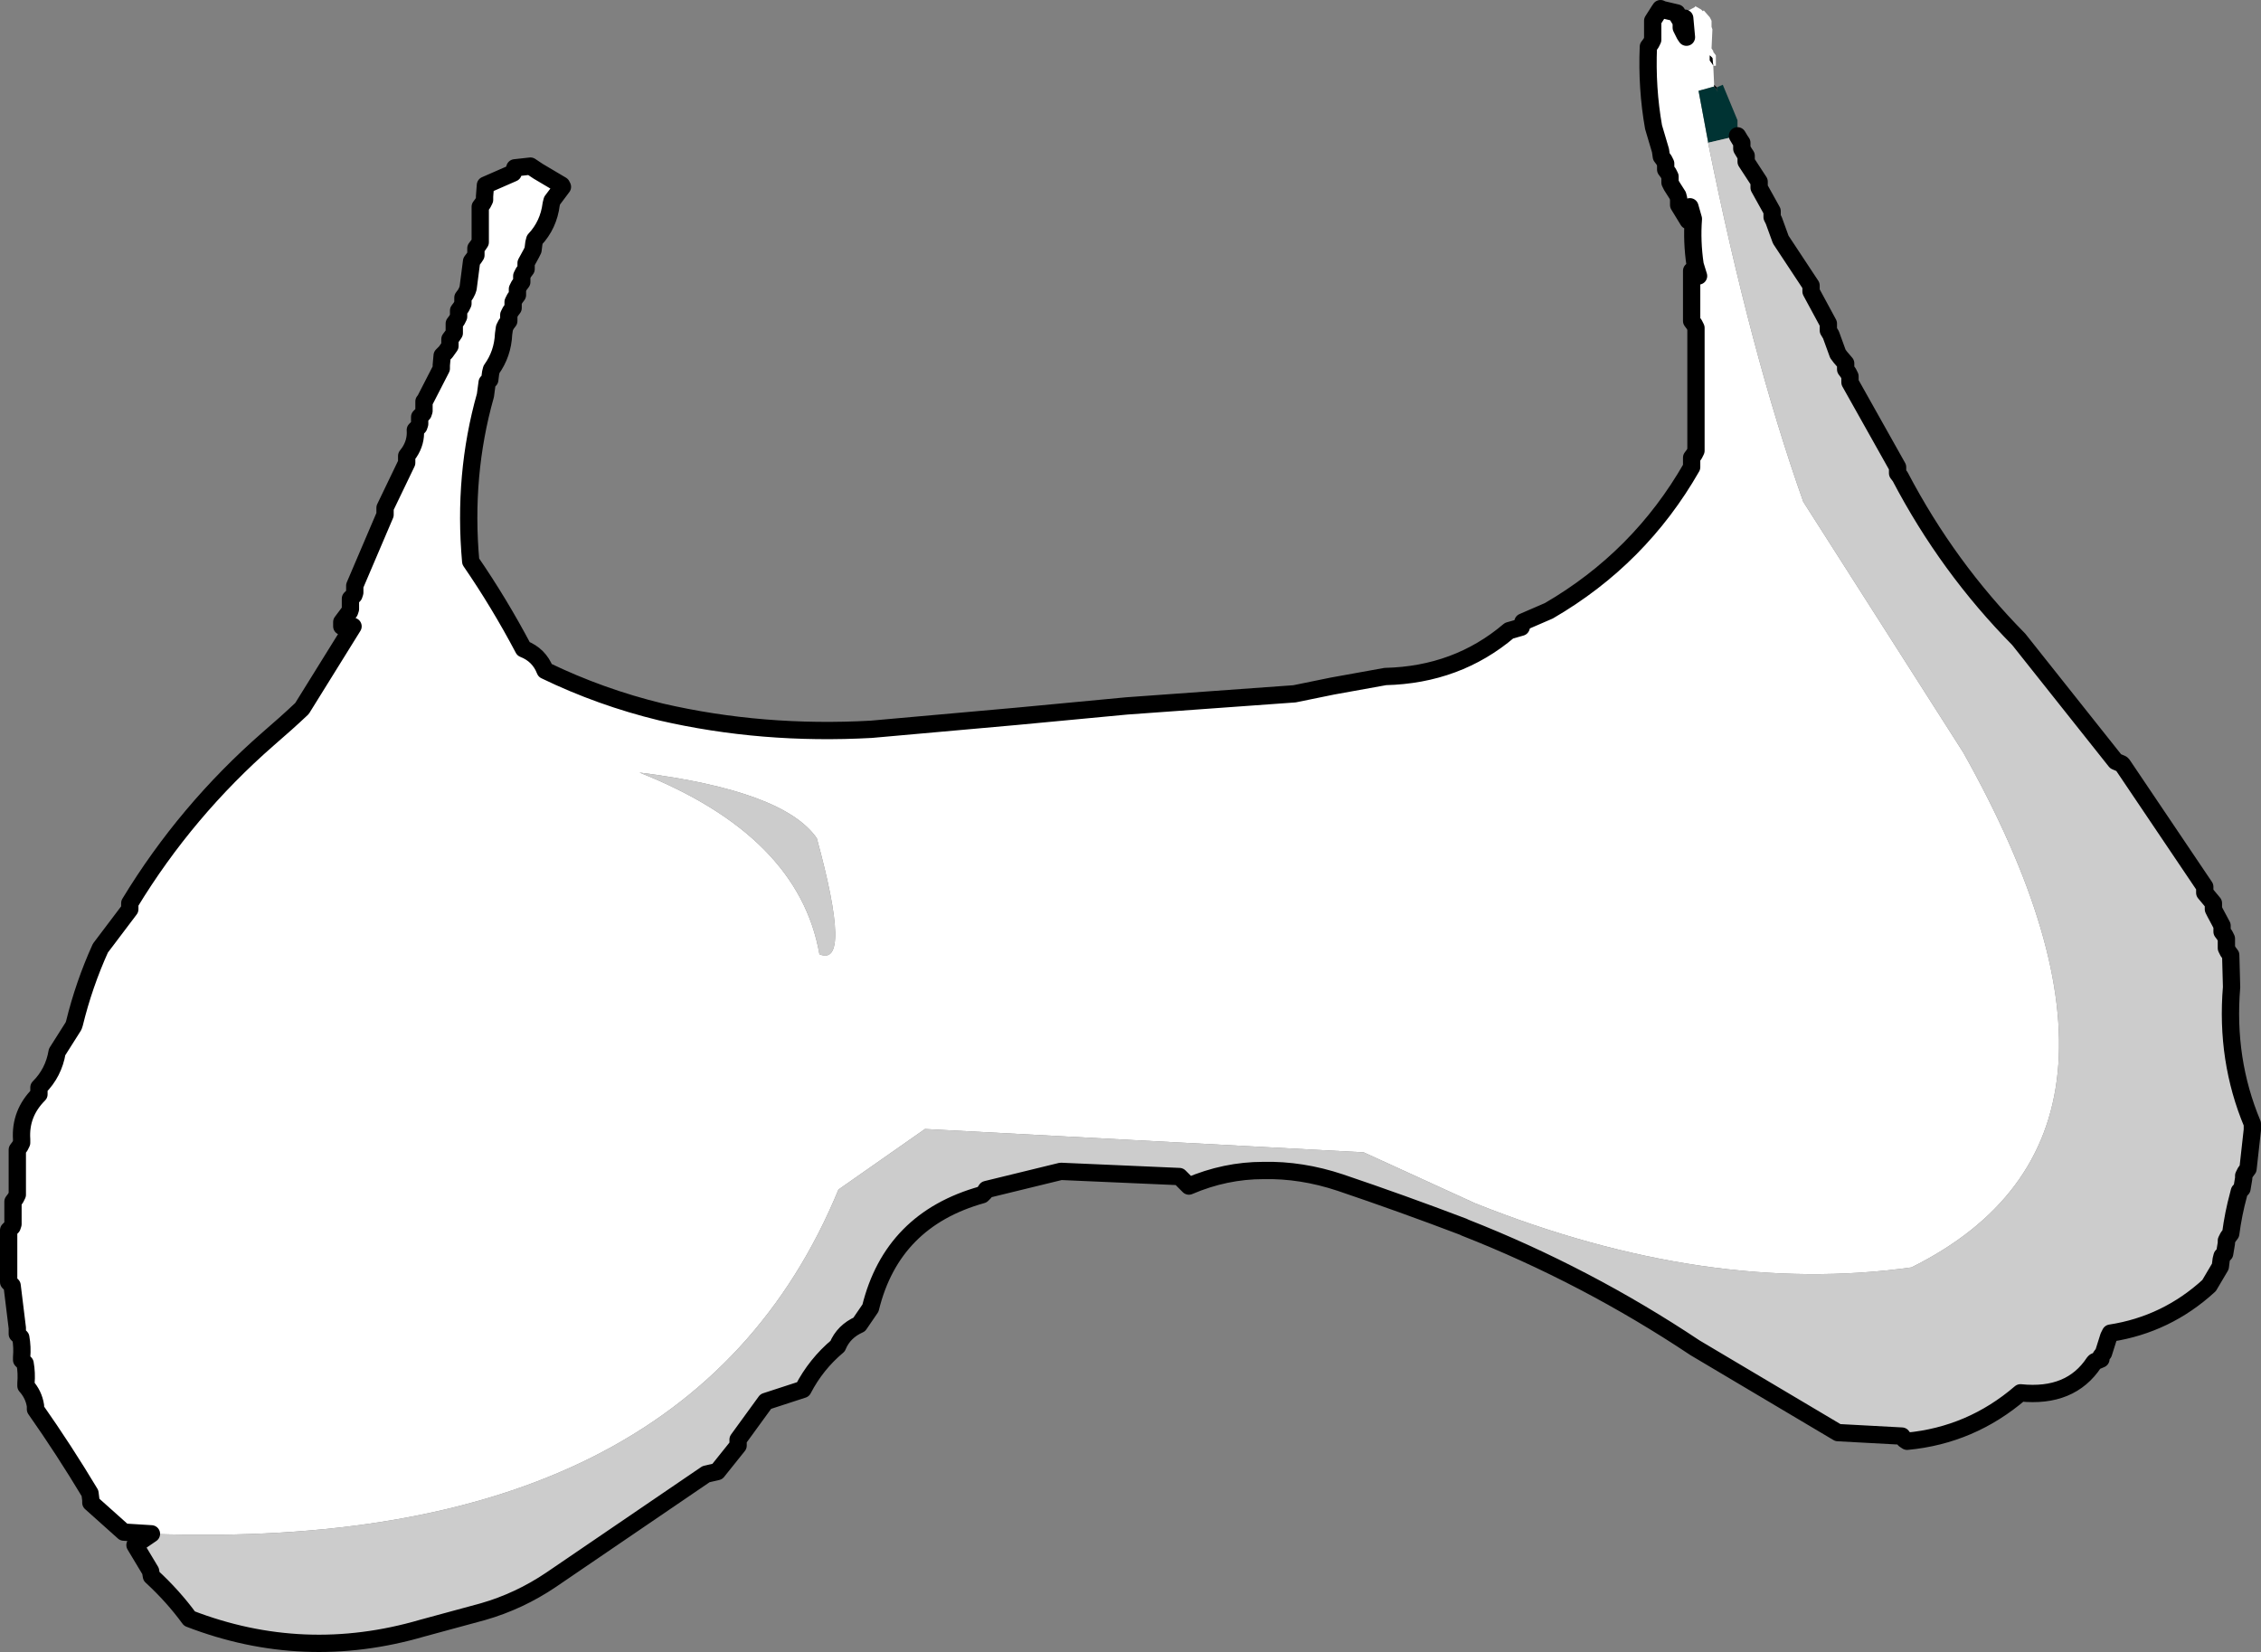
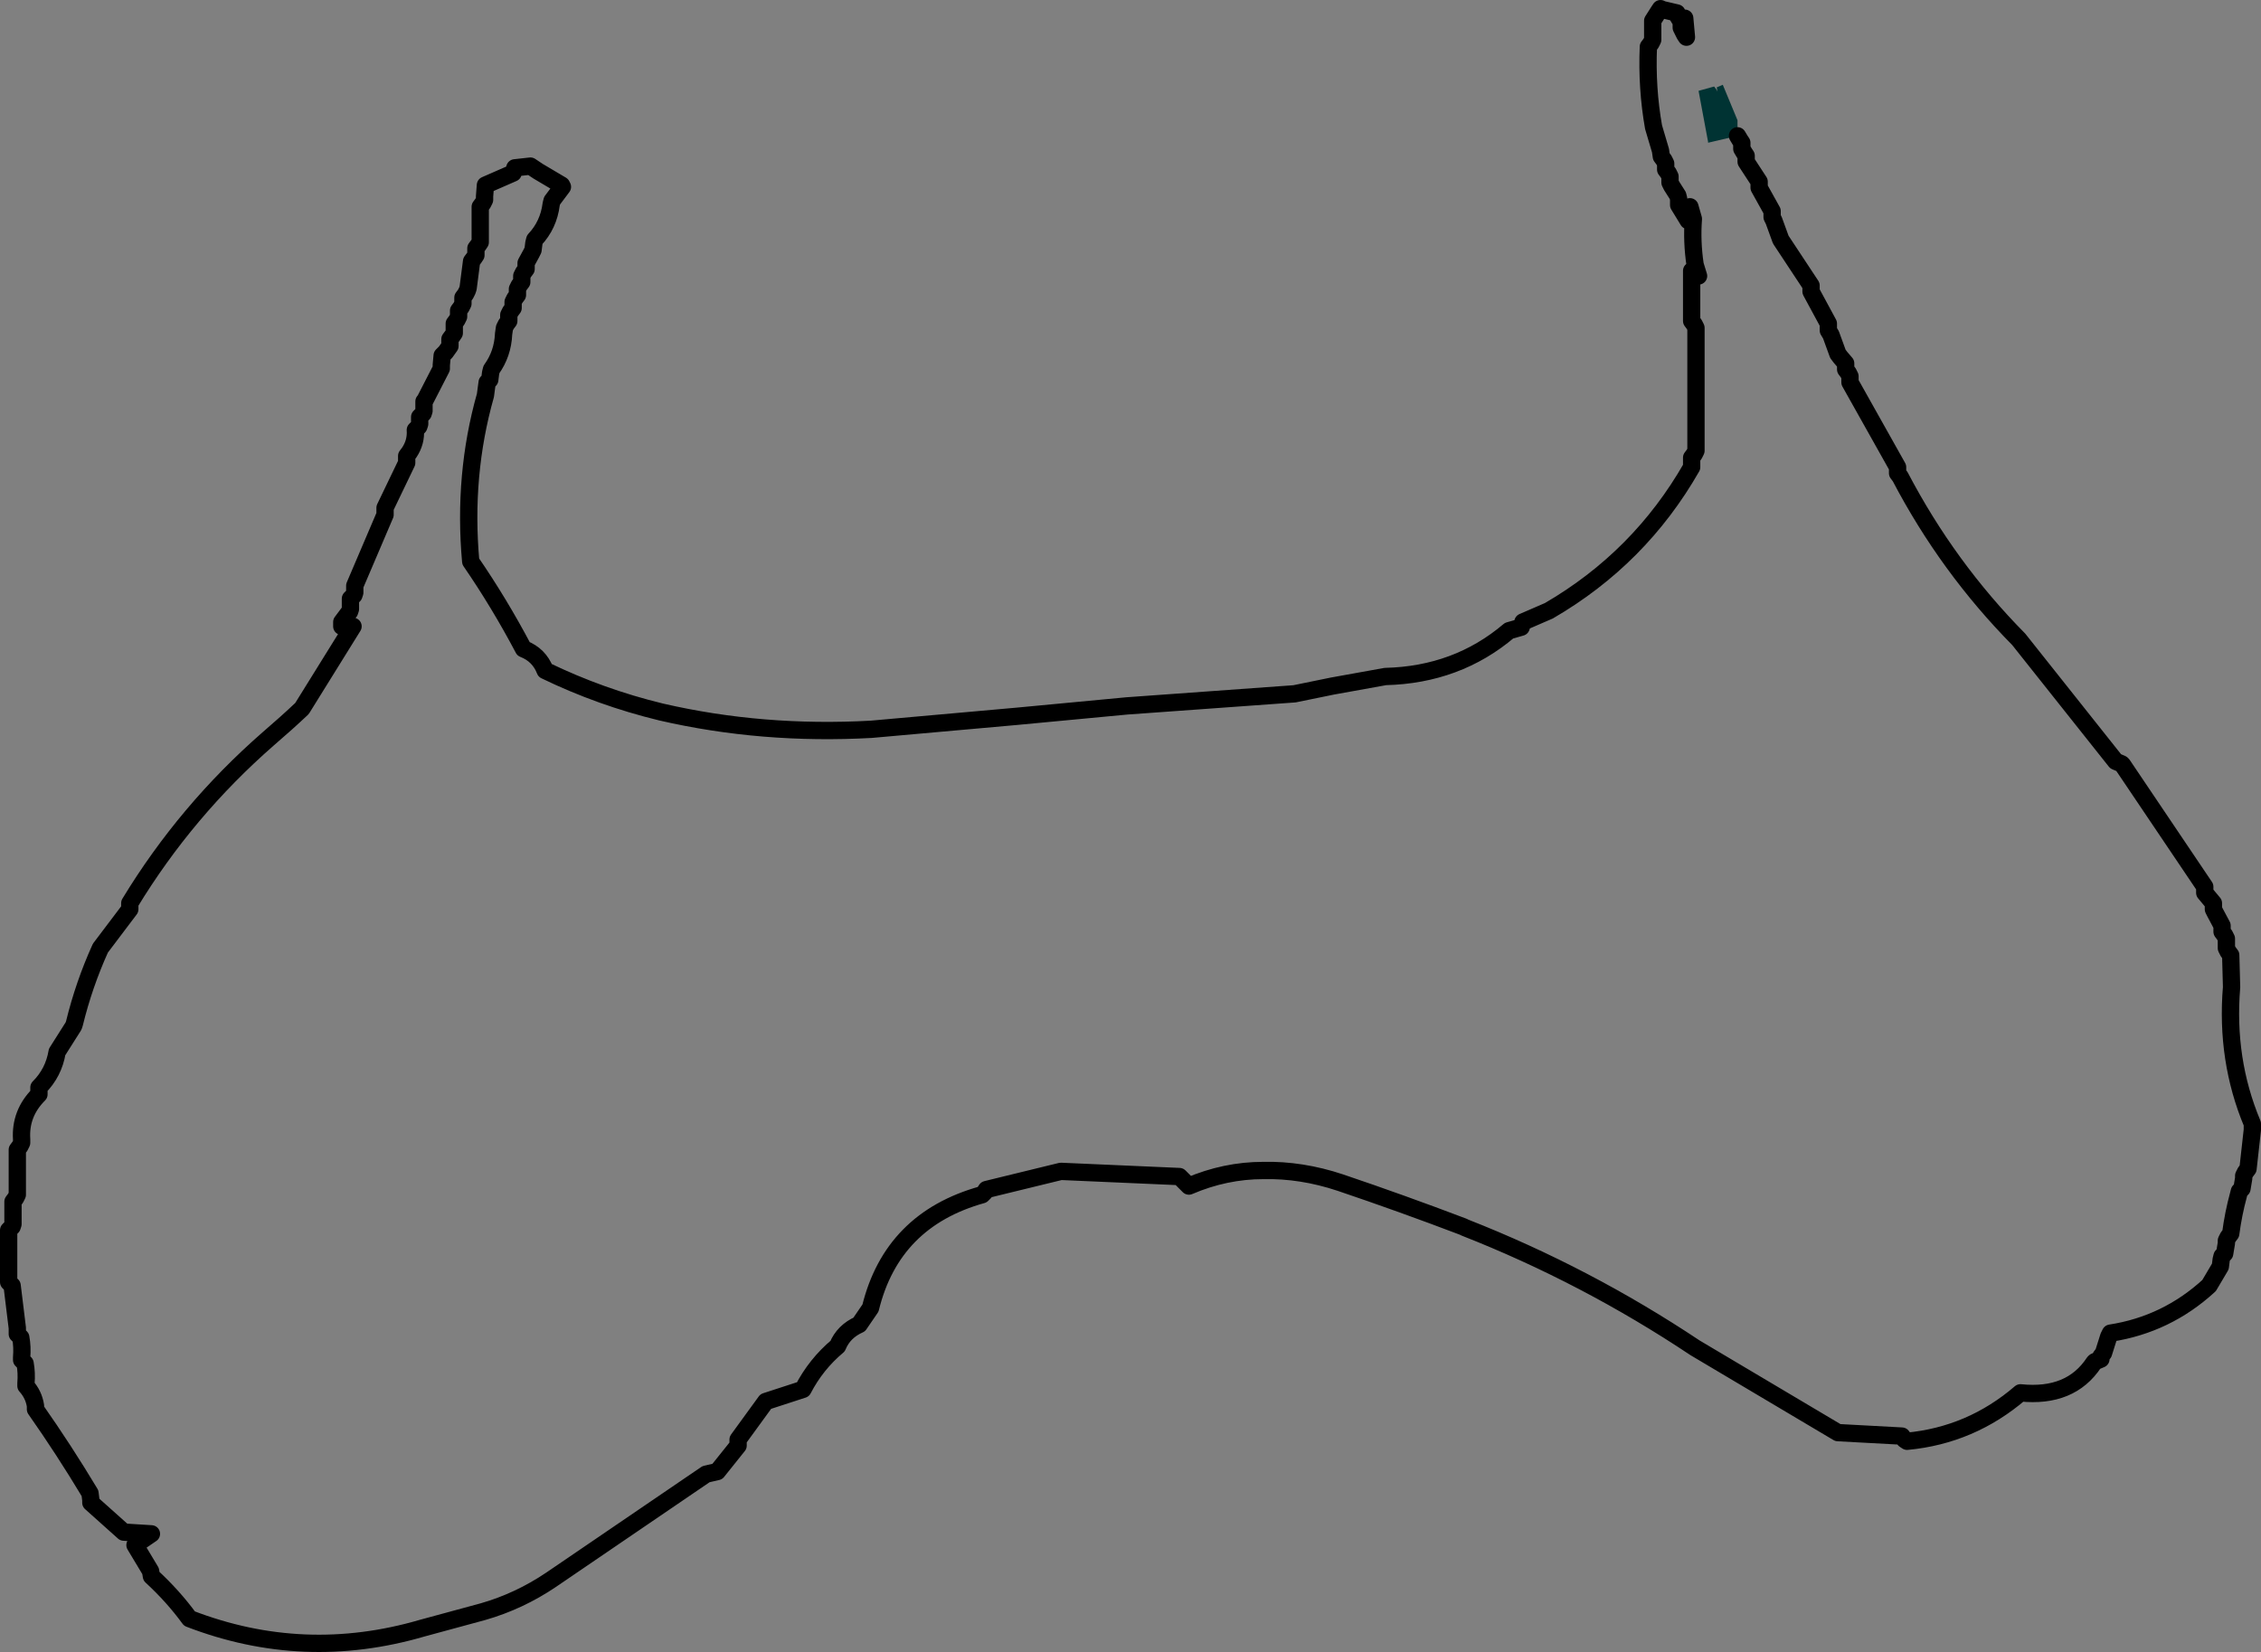
<svg xmlns="http://www.w3.org/2000/svg" height="95.5px" width="130.65px">
  <rect width="100%" height="100%" fill="#808080" stroke="none" />
  <g transform="matrix(1.0, 0.0, 0.0, 1.0, 65.3, 47.2)">
-     <path d="M32.05 -46.15 L32.1 -46.5 32.65 -46.8 32.65 -46.85 33.0 -46.65 33.1 -46.55 33.15 -46.6 33.5 -46.2 33.6 -46.0 33.6 -45.65 33.65 -45.5 33.6 -44.4 33.7 -44.25 33.7 -44.2 33.85 -44.0 33.85 -43.85 33.85 -43.4 33.7 -43.4 33.75 -42.3 33.75 -42.2 32.85 -41.95 33.4 -39.0 33.4 -38.95 Q35.85 -26.8 38.9 -18.2 L48.15 -3.7 Q60.55 18.4 45.15 26.05 33.35 27.7 19.95 22.35 L13.5 19.4 -11.85 18.05 -16.85 21.55 Q-25.5 42.55 -56.55 41.45 L-58.15 41.35 -56.55 41.45 -57.5 42.1 -58.15 41.35 -60.05 39.65 -60.05 39.5 -60.1 39.1 Q-61.6 36.6 -63.25 34.25 L-63.25 34.05 Q-63.35 33.4 -63.8 32.9 L-63.8 32.75 Q-63.75 32.15 -63.85 31.6 L-64.05 31.4 -64.05 31.25 Q-64.0 30.65 -64.1 30.1 L-64.3 29.9 -64.3 29.55 -64.6 27.1 -64.8 26.9 -64.8 26.55 -64.8 23.9 -64.6 23.7 -64.55 23.55 -64.55 23.35 -64.55 22.25 -64.4 22.05 -64.3 21.85 -64.3 21.5 -64.3 19.25 -64.15 19.05 -64.05 18.85 -64.05 18.65 Q-64.15 17.15 -63.05 16.05 L-63.05 15.85 -63.05 15.65 Q-62.2 14.8 -62.0 13.6 L-61.05 12.1 -61.0 11.95 Q-60.45 9.7 -59.5 7.6 L-57.8 5.35 -57.8 5.15 -57.8 5.0 Q-54.55 -0.35 -49.8 -4.5 -48.75 -5.4 -47.85 -6.25 L-44.9 -11.0 -45.55 -11.0 -45.55 -11.1 -45.55 -11.25 -45.4 -11.45 -45.1 -11.85 -45.05 -12.0 -45.05 -12.6 -44.85 -12.8 -44.8 -12.95 -44.8 -13.15 -44.8 -13.35 -43.05 -17.45 -43.05 -17.65 -43.05 -17.85 -41.8 -20.45 -41.8 -20.65 -41.8 -20.85 -41.65 -21.05 Q-41.25 -21.65 -41.3 -22.35 L-41.1 -22.55 -41.05 -22.7 -41.05 -22.9 -41.05 -23.1 -40.85 -23.3 -40.8 -23.45 -40.8 -23.65 -40.8 -24.0 -40.75 -24.05 -39.8 -25.9 -39.8 -26.1 -39.75 -26.65 -39.55 -26.85 -39.3 -27.2 -39.3 -27.4 -39.3 -27.6 -39.15 -27.8 -39.05 -27.95 -39.05 -28.15 -39.05 -28.5 -38.9 -28.7 -38.8 -28.9 -38.8 -29.1 -38.8 -29.25 -38.65 -29.45 -38.55 -29.65 -38.55 -29.85 -38.55 -30.0 -38.4 -30.2 -38.3 -30.4 -38.25 -30.55 -38.05 -32.1 -37.9 -32.3 -37.8 -32.45 -37.8 -32.65 -37.8 -32.85 -37.65 -33.05 -37.55 -33.2 -37.55 -33.6 -37.55 -35.25 -37.4 -35.45 -37.3 -35.65 -37.3 -35.85 -37.25 -36.5 -35.65 -37.2 -35.6 -37.35 -35.55 -37.5 -34.65 -37.6 -34.2 -37.3 -32.85 -36.5 -32.8 -36.4 -33.4 -35.6 -33.45 -35.4 Q-33.6 -34.2 -34.4 -33.35 L-34.45 -33.15 -34.5 -32.75 -34.6 -32.55 -34.9 -32.0 -34.9 -31.85 -34.9 -31.65 -35.05 -31.45 -35.15 -31.25 -35.15 -31.1 -35.15 -30.9 -35.3 -30.7 -35.4 -30.5 -35.4 -30.35 -35.4 -30.15 -35.55 -29.95 -35.65 -29.75 -35.65 -29.6 -35.65 -29.4 -35.8 -29.2 -35.9 -29.0 -35.9 -28.85 -35.9 -28.65 -36.05 -28.45 -36.15 -28.25 -36.2 -27.9 Q-36.25 -26.75 -36.9 -25.85 L-36.95 -25.65 -37.0 -25.25 -37.15 -25.1 -37.25 -24.35 Q-38.55 -19.75 -38.1 -14.75 -36.45 -12.35 -35.05 -9.7 -34.15 -9.35 -33.8 -8.45 -30.6 -6.9 -27.1 -6.05 -21.25 -4.7 -14.95 -5.05 L-6.55 -5.8 -0.2 -6.4 9.5 -7.1 11.7 -7.55 14.75 -8.1 Q18.9 -8.2 21.9 -10.75 L22.6 -10.95 22.65 -11.1 22.7 -11.25 24.2 -11.9 Q29.45 -14.95 32.45 -20.2 L32.45 -20.4 32.45 -20.75 32.6 -20.95 32.7 -21.15 32.7 -22.1 32.7 -28.25 32.6 -28.45 32.45 -28.65 32.45 -29.4 32.45 -31.2 32.45 -31.55 32.45 -31.2 32.8 -31.25 32.85 -31.25 32.65 -31.9 Q32.45 -33.25 32.55 -34.55 L32.35 -35.25 32.35 -35.1 32.25 -34.5 32.25 -34.45 31.7 -35.35 31.7 -35.7 31.65 -35.9 31.3 -36.45 31.2 -36.65 31.2 -36.85 31.2 -37.0 31.1 -37.2 30.95 -37.4 30.95 -37.6 30.95 -37.75 30.85 -37.95 30.7 -38.15 30.65 -38.5 30.25 -39.85 Q29.85 -42.1 29.95 -44.5 L30.1 -44.7 30.2 -44.9 30.2 -45.65 30.2 -46.0 30.55 -46.55 30.65 -46.7 30.75 -46.65 31.6 -46.45 31.6 -46.35 31.75 -46.1 31.85 -45.95 31.85 -45.75 31.85 -45.6 32.05 -45.2 32.15 -45.05 32.05 -46.15 M33.7 -43.4 L33.65 -43.85 33.5 -44.0 33.5 -43.7 33.65 -43.5 33.7 -43.4 M-18.1 1.25 Q-20.0 -1.5 -28.35 -2.55 -19.15 1.1 -17.95 7.95 -16.05 8.75 -18.1 1.25" fill="#ffffff" fill-rule="evenodd" stroke="none" />
-     <path d="M33.75 -42.2 L33.75 -42.3 33.9 -42.15 33.95 -41.9 33.9 -42.0 33.75 -42.2 M33.7 -43.4 L33.65 -43.5 33.5 -43.7 33.5 -44.0 33.65 -43.85 33.7 -43.4" fill="#000000" fill-rule="evenodd" stroke="none" />
    <path d="M33.4 -38.95 L33.4 -39.0 32.85 -41.95 33.75 -42.2 33.9 -42.0 33.95 -41.9 33.9 -42.15 34.25 -42.3 35.1 -40.25 35.1 -40.1 35.1 -39.35 33.4 -38.95" fill="#003333" fill-rule="evenodd" stroke="none" />
-     <path d="M-56.55 41.45 Q-25.5 42.55 -16.85 21.55 L-11.85 18.05 13.5 19.4 19.95 22.35 Q33.35 27.7 45.15 26.05 60.55 18.4 48.15 -3.7 L38.9 -18.2 Q35.85 -26.8 33.4 -38.95 L35.1 -39.35 35.25 -39.1 35.35 -38.95 35.35 -38.75 35.35 -38.6 35.5 -38.35 35.6 -38.2 35.6 -38.0 35.6 -37.85 36.35 -36.7 36.35 -36.5 36.35 -36.35 37.1 -35.0 37.1 -34.85 37.1 -34.65 37.2 -34.45 37.6 -33.35 39.35 -30.7 39.35 -30.5 39.35 -30.35 40.35 -28.5 40.35 -28.45 40.35 -28.25 40.35 -28.1 40.5 -27.85 40.9 -26.75 41.05 -26.55 41.35 -26.2 41.35 -26.0 41.35 -25.85 41.5 -25.65 41.6 -25.45 41.6 -25.25 41.6 -25.1 44.35 -20.2 44.35 -20.0 44.35 -19.85 44.5 -19.65 Q47.25 -14.4 51.35 -10.25 L56.95 -3.2 57.3 -3.05 57.35 -3.0 62.1 4.05 62.1 4.25 62.1 4.4 62.6 5.0 62.6 5.15 62.6 5.35 62.7 5.55 63.1 6.3 63.1 6.5 63.1 6.65 63.25 6.85 63.35 7.05 63.35 7.25 63.35 7.6 63.45 7.8 63.6 8.0 63.65 9.85 Q63.3 14.05 64.85 17.75 L64.85 18.1 64.6 20.35 64.45 20.55 64.35 20.75 64.35 20.9 64.25 21.5 64.1 21.65 64.05 21.85 Q63.75 22.95 63.6 24.1 L63.45 24.3 63.35 24.5 63.35 24.65 63.25 25.25 63.1 25.4 63.05 25.6 63.0 26.0 62.35 27.1 Q59.9 29.35 56.65 29.85 L56.55 30.05 56.25 31.0 56.1 31.2 56.1 31.35 55.75 31.5 55.7 31.55 Q54.35 33.6 51.45 33.3 48.6 35.75 44.9 36.1 L44.75 36.0 44.6 35.8 40.9 35.6 32.65 30.7 Q26.35 26.5 19.35 23.75 L19.25 23.7 Q15.7 22.35 12.15 21.15 9.9 20.4 7.7 20.45 5.5 20.45 3.4 21.35 L2.85 20.8 -4.0 20.5 -8.3 21.55 -8.4 21.7 -8.55 21.85 Q-13.75 23.3 -15.0 28.4 L-15.65 29.35 Q-16.55 29.75 -16.9 30.6 -18.15 31.65 -18.9 33.1 L-21.05 33.8 -22.65 36.0 -22.65 36.15 -22.65 36.35 -23.85 37.85 -24.5 38.0 -33.45 44.1 Q-35.3 45.35 -37.4 45.95 L-40.9 46.9 Q-47.75 48.9 -54.35 46.35 -55.3 45.05 -56.55 43.9 L-56.6 43.6 -57.5 42.1 -56.55 41.45 M-18.1 1.25 Q-16.05 8.75 -17.95 7.95 -19.15 1.1 -28.35 -2.55 -20.0 -1.5 -18.1 1.25" fill="#cccccc" fill-rule="evenodd" stroke="none" />
    <path d="M32.05 -46.15 L32.15 -45.05 32.05 -45.2 31.85 -45.6 31.85 -45.75 31.85 -45.95 31.75 -46.1 31.6 -46.35 31.6 -46.45 30.75 -46.65 30.65 -46.7 30.55 -46.55 30.2 -46.0 30.2 -45.65 30.2 -44.9 30.1 -44.7 29.95 -44.5 Q29.85 -42.1 30.25 -39.85 L30.65 -38.5 30.7 -38.15 30.85 -37.95 30.95 -37.75 30.95 -37.6 30.95 -37.4 31.1 -37.2 31.2 -37.0 31.2 -36.85 31.2 -36.65 31.3 -36.45 31.65 -35.9 31.7 -35.7 31.7 -35.35 32.25 -34.45 32.25 -34.5 32.35 -35.1 32.35 -35.25 32.55 -34.55 Q32.45 -33.25 32.65 -31.9 L32.85 -31.25 32.8 -31.25 32.45 -31.2 32.45 -31.55 32.45 -31.2 32.45 -29.4 32.45 -28.65 32.6 -28.45 32.7 -28.25 32.7 -22.1 32.7 -21.15 32.6 -20.95 32.45 -20.75 32.45 -20.4 32.45 -20.2 Q29.45 -14.95 24.2 -11.9 L22.7 -11.25 22.65 -11.1 22.6 -10.95 21.9 -10.75 Q18.9 -8.2 14.75 -8.1 L11.7 -7.55 9.5 -7.1 -0.2 -6.4 -6.55 -5.8 -14.95 -5.05 Q-21.25 -4.7 -27.1 -6.05 -30.6 -6.9 -33.8 -8.45 -34.15 -9.35 -35.05 -9.7 -36.45 -12.35 -38.1 -14.75 -38.55 -19.75 -37.25 -24.35 L-37.15 -25.1 -37.0 -25.25 -36.95 -25.65 -36.9 -25.85 Q-36.25 -26.75 -36.2 -27.9 L-36.15 -28.25 -36.05 -28.45 -35.9 -28.65 -35.9 -28.85 -35.9 -29.0 -35.8 -29.2 -35.65 -29.4 -35.65 -29.6 -35.65 -29.75 -35.55 -29.95 -35.4 -30.15 -35.4 -30.35 -35.4 -30.5 -35.3 -30.7 -35.15 -30.9 -35.15 -31.1 -35.15 -31.25 -35.05 -31.45 -34.9 -31.65 -34.9 -31.85 -34.9 -32.0 -34.6 -32.55 -34.5 -32.75 -34.45 -33.15 -34.4 -33.35 Q-33.6 -34.2 -33.45 -35.4 L-33.4 -35.6 -32.8 -36.4 -32.85 -36.5 -34.2 -37.3 -34.65 -37.6 -35.55 -37.5 -35.6 -37.35 -35.65 -37.2 -37.25 -36.5 -37.3 -35.85 -37.3 -35.65 -37.4 -35.45 -37.55 -35.25 -37.55 -33.6 -37.55 -33.2 -37.65 -33.05 -37.8 -32.85 -37.8 -32.65 -37.8 -32.45 -37.9 -32.3 -38.05 -32.1 -38.25 -30.55 -38.3 -30.4 -38.4 -30.2 -38.55 -30.0 -38.55 -29.85 -38.55 -29.65 -38.65 -29.45 -38.8 -29.25 -38.8 -29.1 -38.8 -28.9 -38.9 -28.7 -39.05 -28.5 -39.05 -28.15 -39.05 -27.95 -39.15 -27.8 -39.3 -27.6 -39.3 -27.4 -39.3 -27.2 -39.55 -26.85 -39.75 -26.65 -39.8 -26.1 -39.8 -25.9 -40.75 -24.05 -40.8 -24.0 -40.8 -23.65 -40.8 -23.45 -40.85 -23.3 -41.05 -23.1 -41.05 -22.9 -41.05 -22.7 -41.1 -22.55 -41.3 -22.35 Q-41.25 -21.65 -41.65 -21.05 L-41.8 -20.85 -41.8 -20.65 -41.8 -20.45 -43.05 -17.85 -43.05 -17.65 -43.05 -17.45 -44.8 -13.35 -44.8 -13.15 -44.8 -12.95 -44.85 -12.8 -45.05 -12.6 -45.05 -12.0 -45.1 -11.85 -45.4 -11.45 -45.55 -11.25 -45.55 -11.1 -45.55 -11.0 -44.9 -11.0 -47.85 -6.25 Q-48.75 -5.4 -49.8 -4.5 -54.55 -0.35 -57.8 5.0 L-57.8 5.15 -57.8 5.35 -59.5 7.6 Q-60.45 9.7 -61.0 11.95 L-61.05 12.1 -62.0 13.6 Q-62.2 14.8 -63.05 15.65 L-63.05 15.85 -63.05 16.05 Q-64.15 17.15 -64.05 18.65 L-64.05 18.85 -64.15 19.05 -64.3 19.25 -64.3 21.5 -64.3 21.85 -64.4 22.05 -64.55 22.25 -64.55 23.35 -64.55 23.55 -64.6 23.7 -64.8 23.9 -64.8 26.55 -64.8 26.9 -64.6 27.1 -64.3 29.55 -64.3 29.9 -64.1 30.1 Q-64.0 30.65 -64.05 31.25 L-64.05 31.4 -63.85 31.6 Q-63.75 32.15 -63.8 32.75 L-63.8 32.9 Q-63.35 33.4 -63.25 34.05 L-63.25 34.25 Q-61.6 36.6 -60.1 39.1 L-60.05 39.5 -60.05 39.65 -58.15 41.35 -56.55 41.45 -57.5 42.1 -56.6 43.6 -56.55 43.9 Q-55.3 45.05 -54.35 46.35 -47.75 48.9 -40.9 46.9 L-37.4 45.95 Q-35.3 45.35 -33.45 44.1 L-24.5 38.0 -23.85 37.85 -22.65 36.35 -22.65 36.15 -22.65 36.0 -21.05 33.8 -18.9 33.1 Q-18.15 31.65 -16.9 30.6 -16.55 29.75 -15.65 29.35 L-15.0 28.4 Q-13.75 23.3 -8.55 21.85 L-8.4 21.7 -8.3 21.55 -4.0 20.5 2.85 20.8 3.4 21.35 Q5.5 20.45 7.7 20.45 9.9 20.4 12.15 21.15 15.7 22.35 19.25 23.7 L19.35 23.75 Q26.35 26.5 32.65 30.7 L40.9 35.6 44.6 35.8 44.75 36.0 44.9 36.1 Q48.6 35.75 51.45 33.3 54.35 33.6 55.7 31.55 L55.75 31.5 56.1 31.35 56.1 31.2 56.25 31.0 56.55 30.05 56.65 29.85 Q59.9 29.35 62.35 27.1 L63.0 26.0 63.05 25.6 63.1 25.4 63.25 25.25 63.35 24.65 63.35 24.5 63.45 24.3 63.6 24.1 Q63.75 22.95 64.05 21.85 L64.1 21.65 64.25 21.5 64.35 20.9 64.35 20.75 64.45 20.55 64.6 20.35 64.85 18.1 64.85 17.75 Q63.3 14.05 63.65 9.85 L63.6 8.0 63.45 7.8 63.35 7.6 63.35 7.25 63.35 7.05 63.25 6.85 63.1 6.65 63.1 6.5 63.1 6.3 62.7 5.55 62.6 5.35 62.6 5.15 62.6 5.0 62.1 4.4 62.1 4.25 62.1 4.05 57.35 -3.0 57.3 -3.05 56.95 -3.2 51.35 -10.25 Q47.25 -14.4 44.5 -19.65 L44.35 -19.85 44.35 -20.0 44.35 -20.2 41.6 -25.1 41.6 -25.25 41.6 -25.45 41.5 -25.65 41.35 -25.85 41.35 -26.0 41.35 -26.2 41.05 -26.55 40.9 -26.75 40.5 -27.85 40.35 -28.1 40.35 -28.25 40.35 -28.45 40.35 -28.5 39.35 -30.35 39.35 -30.5 39.35 -30.7 37.6 -33.35 37.2 -34.45 37.1 -34.65 37.1 -34.85 37.1 -35.0 36.35 -36.35 36.35 -36.5 36.35 -36.7 35.6 -37.85 35.6 -38.0 35.6 -38.2 35.5 -38.35 35.35 -38.6 35.35 -38.75 35.35 -38.95 35.25 -39.1 35.1 -39.35" fill="none" stroke="#000000" stroke-linecap="round" stroke-linejoin="round" stroke-width="1.0" />
  </g>
</svg>